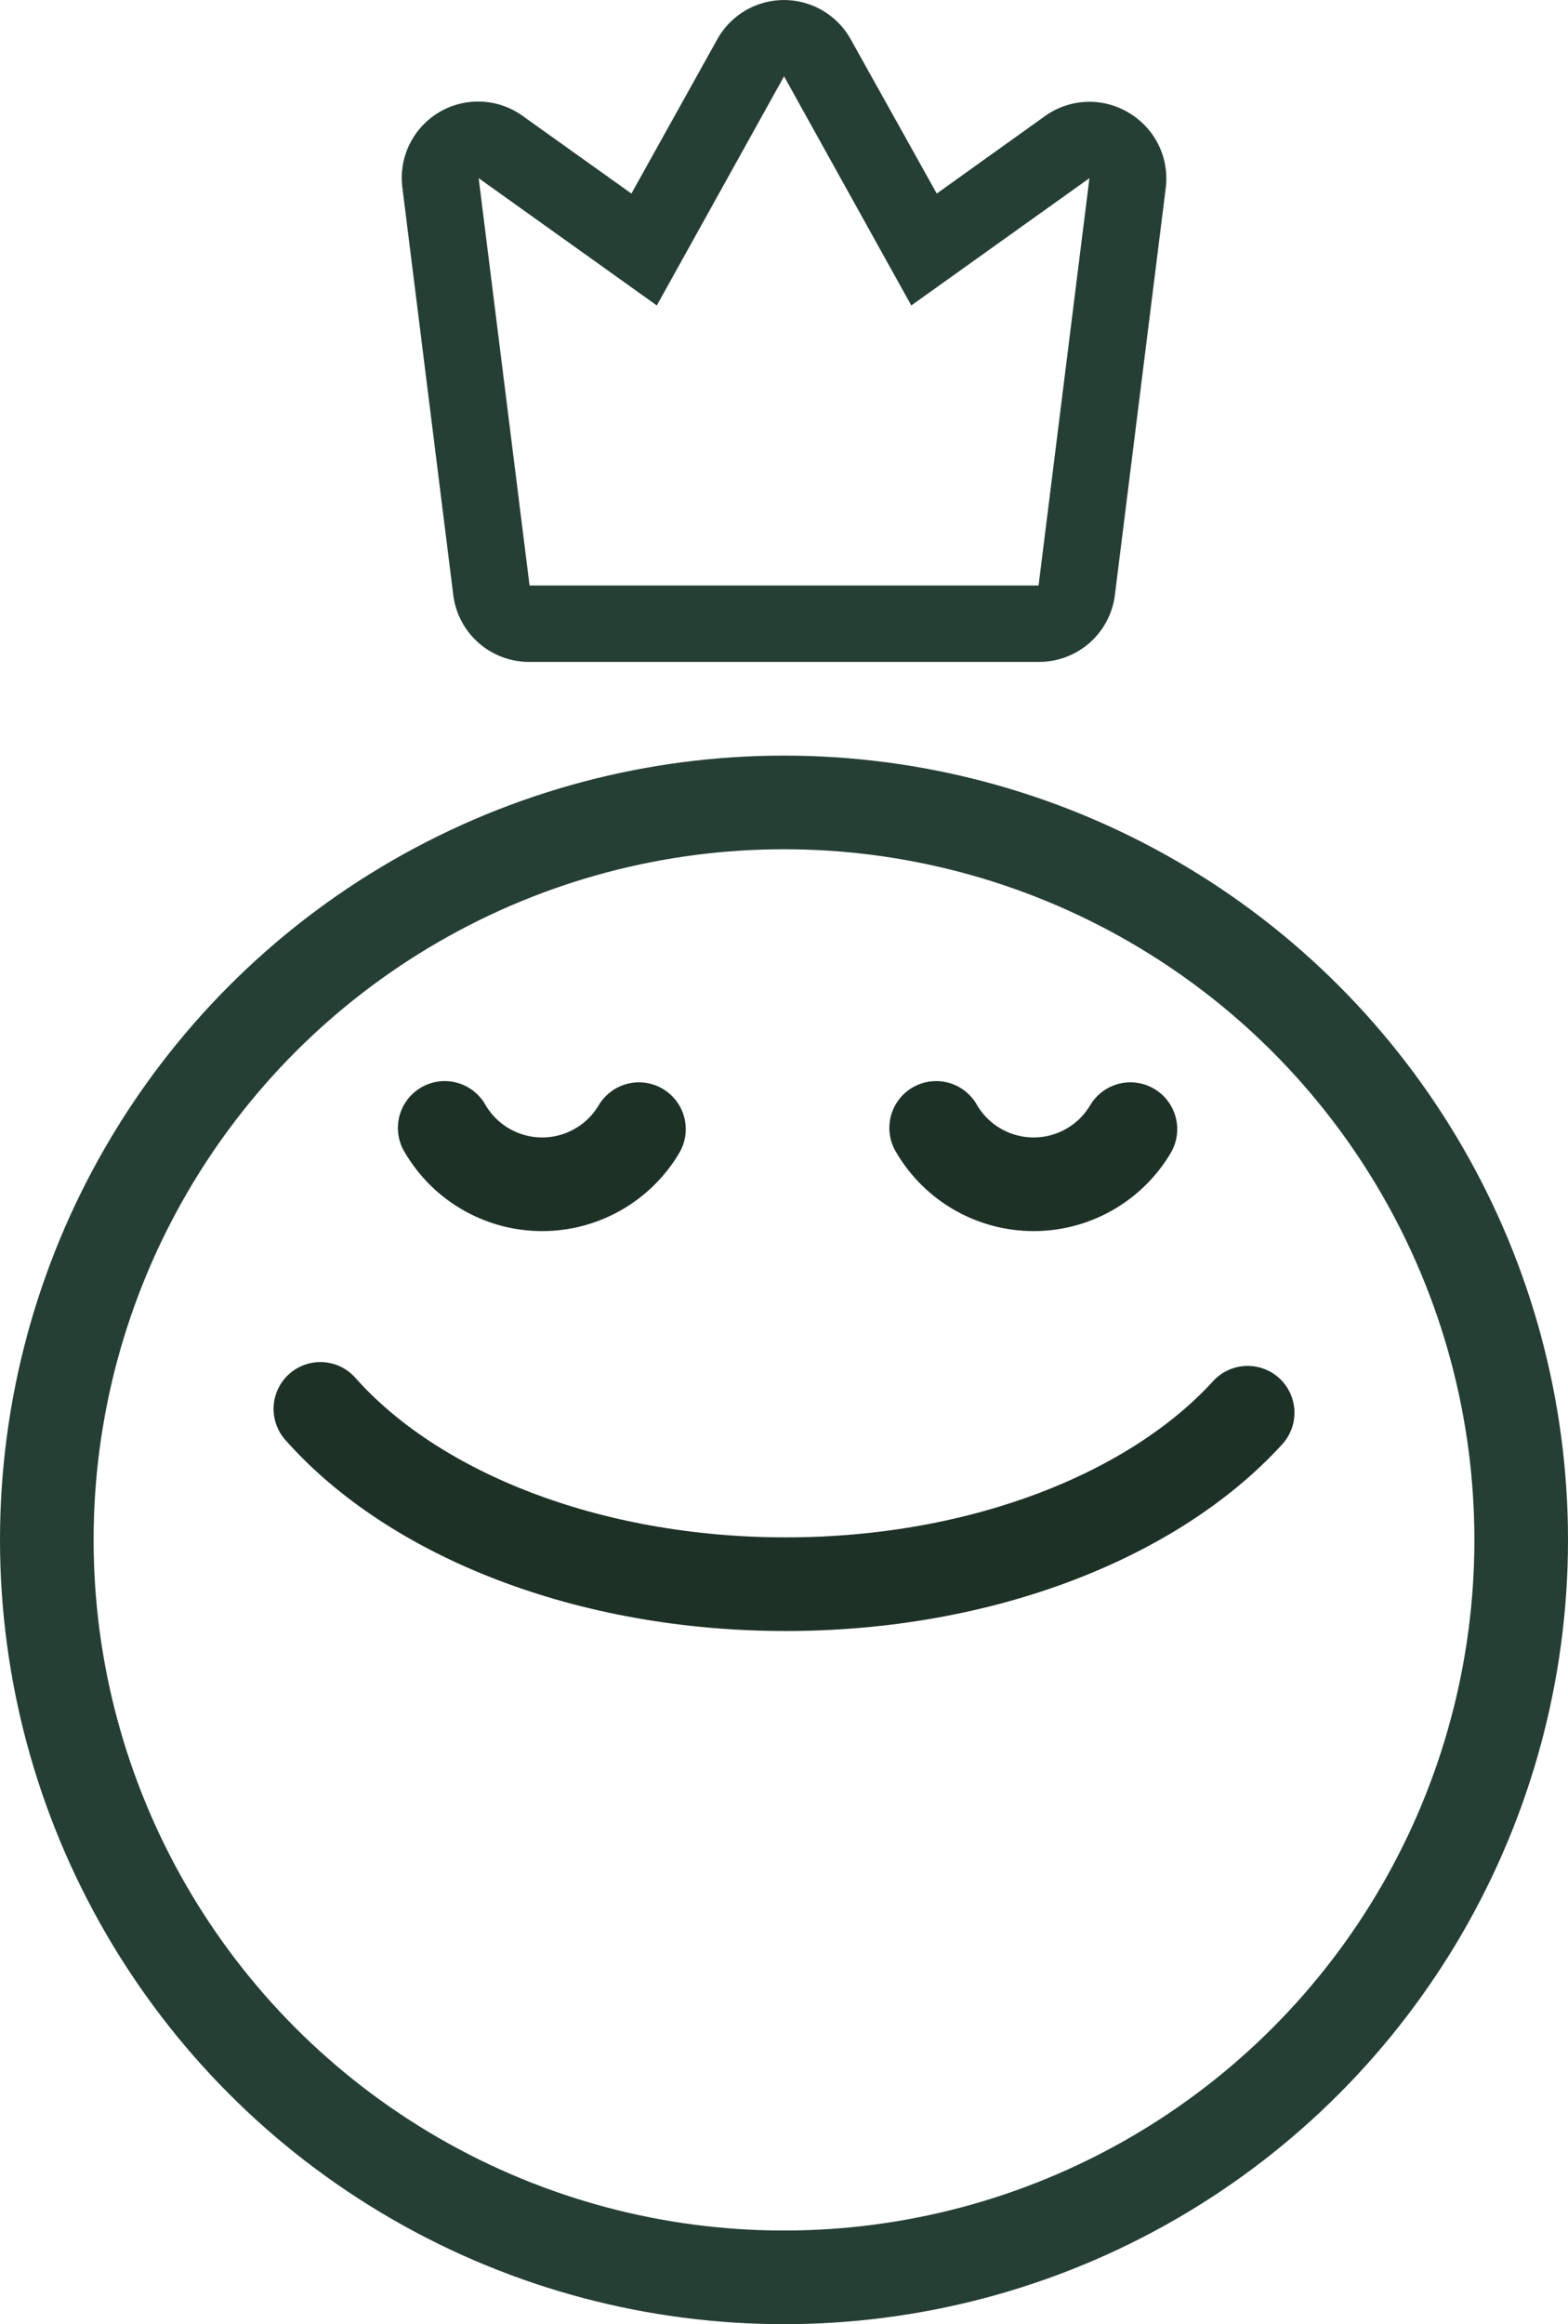
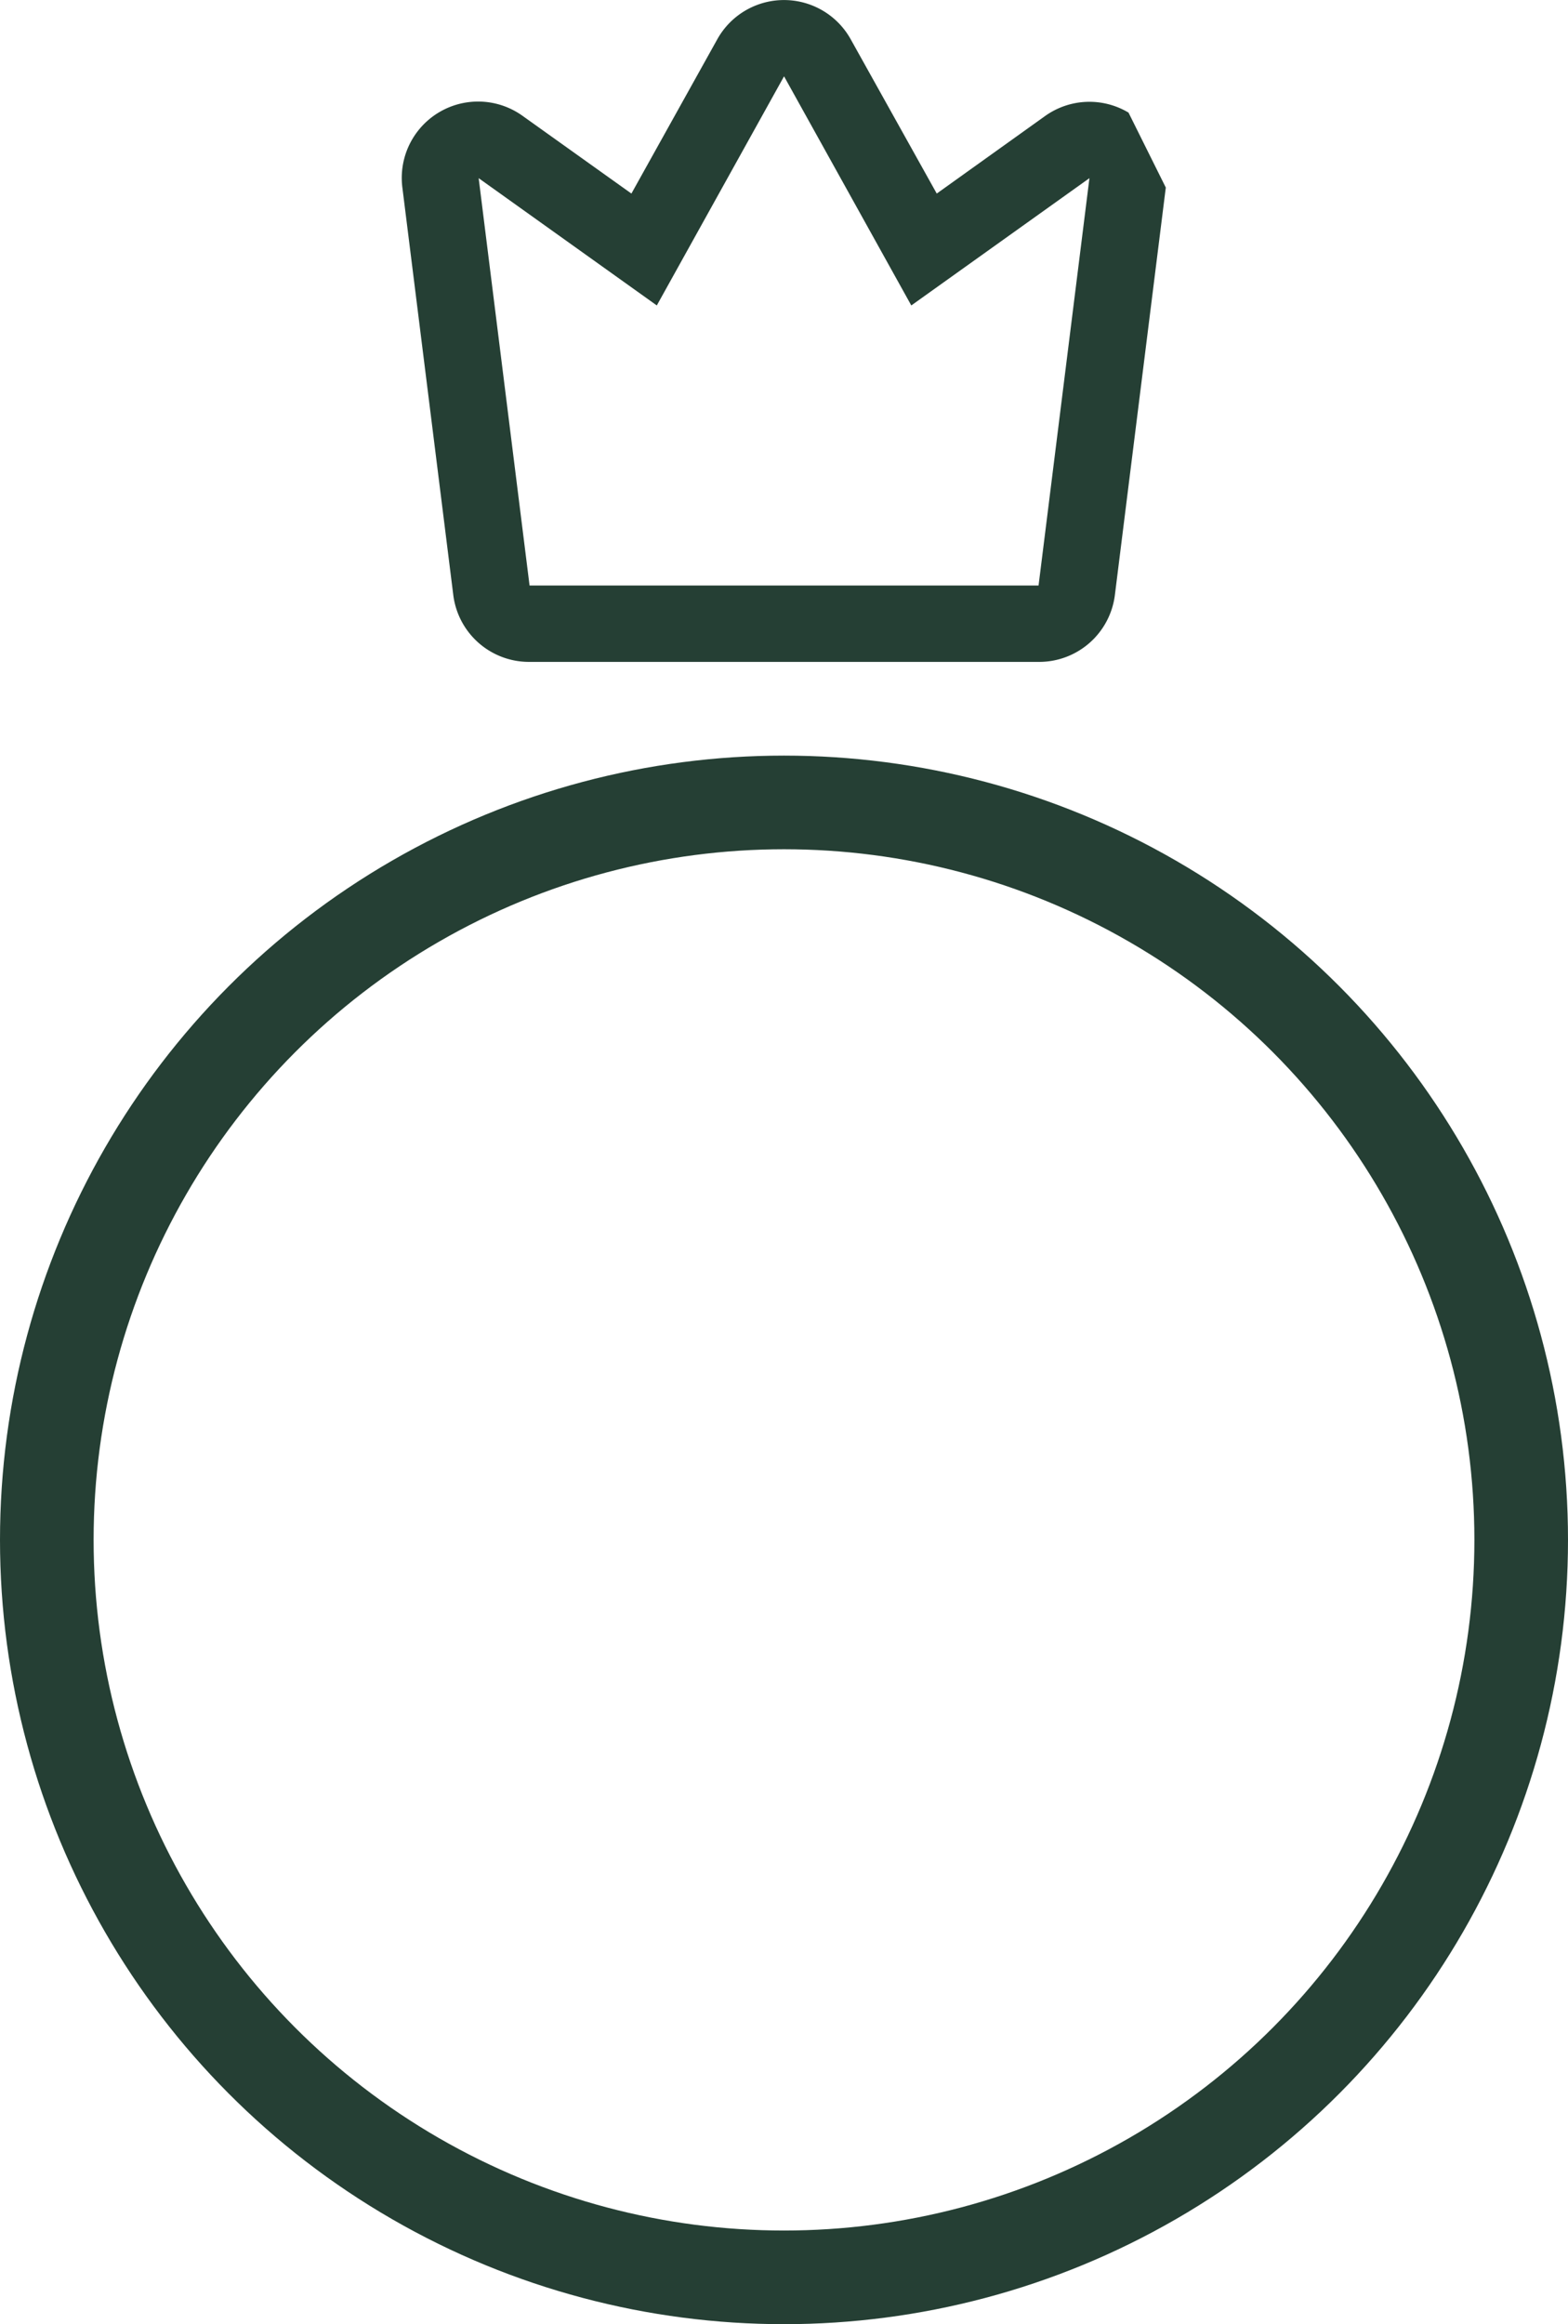
<svg xmlns="http://www.w3.org/2000/svg" width="67" height="99.275" viewBox="0 0 67 99.275">
  <defs>
    <style>.a,.b,.e{fill:none;}.a{stroke:#253f34;}.a,.b{stroke-width:4px;}.b{stroke:#1e3127;stroke-linecap:round;}.c{fill:#253f34;}.d{stroke:none;}</style>
  </defs>
  <g transform="translate(-1181 -1161.725)">
    <g class="a" transform="translate(1181 1194)">
      <circle class="d" cx="33.5" cy="33.5" r="33.5" />
      <circle class="e" cx="33.5" cy="33.5" r="31.5" />
    </g>
-     <path class="b" d="M365.707,452.722a4.808,4.808,0,0,1-8.3-.053" transform="translate(842.595 757.234)" />
-     <path class="b" d="M397.028,452.834c-4,4.383-11.342,7.324-19.738,7.324-8.5,0-15.923-3.013-19.885-7.488" transform="translate(837.284 769.234)" />
-     <path class="b" d="M365.707,452.722a4.808,4.808,0,0,1-8.3-.053" transform="translate(863.595 757.234)" />
-     <path class="c" d="M51.008,28.815a3.256,3.256,0,0,0-3.566.147l-4.628,3.311-3.677-6.591a3.262,3.262,0,0,0-5.7,0l-3.67,6.591-4.639-3.311a3.262,3.262,0,0,0-5.148,3.054l2.175,17.4a3.261,3.261,0,0,0,3.262,2.861H47.164a3.261,3.261,0,0,0,3.262-2.861l2.175-17.4a3.259,3.259,0,0,0-1.593-3.2Zm-3.844,20.2H25.415l-2.175-17.4,7.612,5.437,5.437-9.787,5.437,9.787,7.612-5.437Z" transform="translate(1178.213 1137.72)" />
+     <path class="c" d="M51.008,28.815a3.256,3.256,0,0,0-3.566.147l-4.628,3.311-3.677-6.591a3.262,3.262,0,0,0-5.7,0l-3.67,6.591-4.639-3.311a3.262,3.262,0,0,0-5.148,3.054l2.175,17.4a3.261,3.261,0,0,0,3.262,2.861H47.164a3.261,3.261,0,0,0,3.262-2.861l2.175-17.4Zm-3.844,20.2H25.415l-2.175-17.4,7.612,5.437,5.437-9.787,5.437,9.787,7.612-5.437Z" transform="translate(1178.213 1137.72)" />
  </g>
</svg>